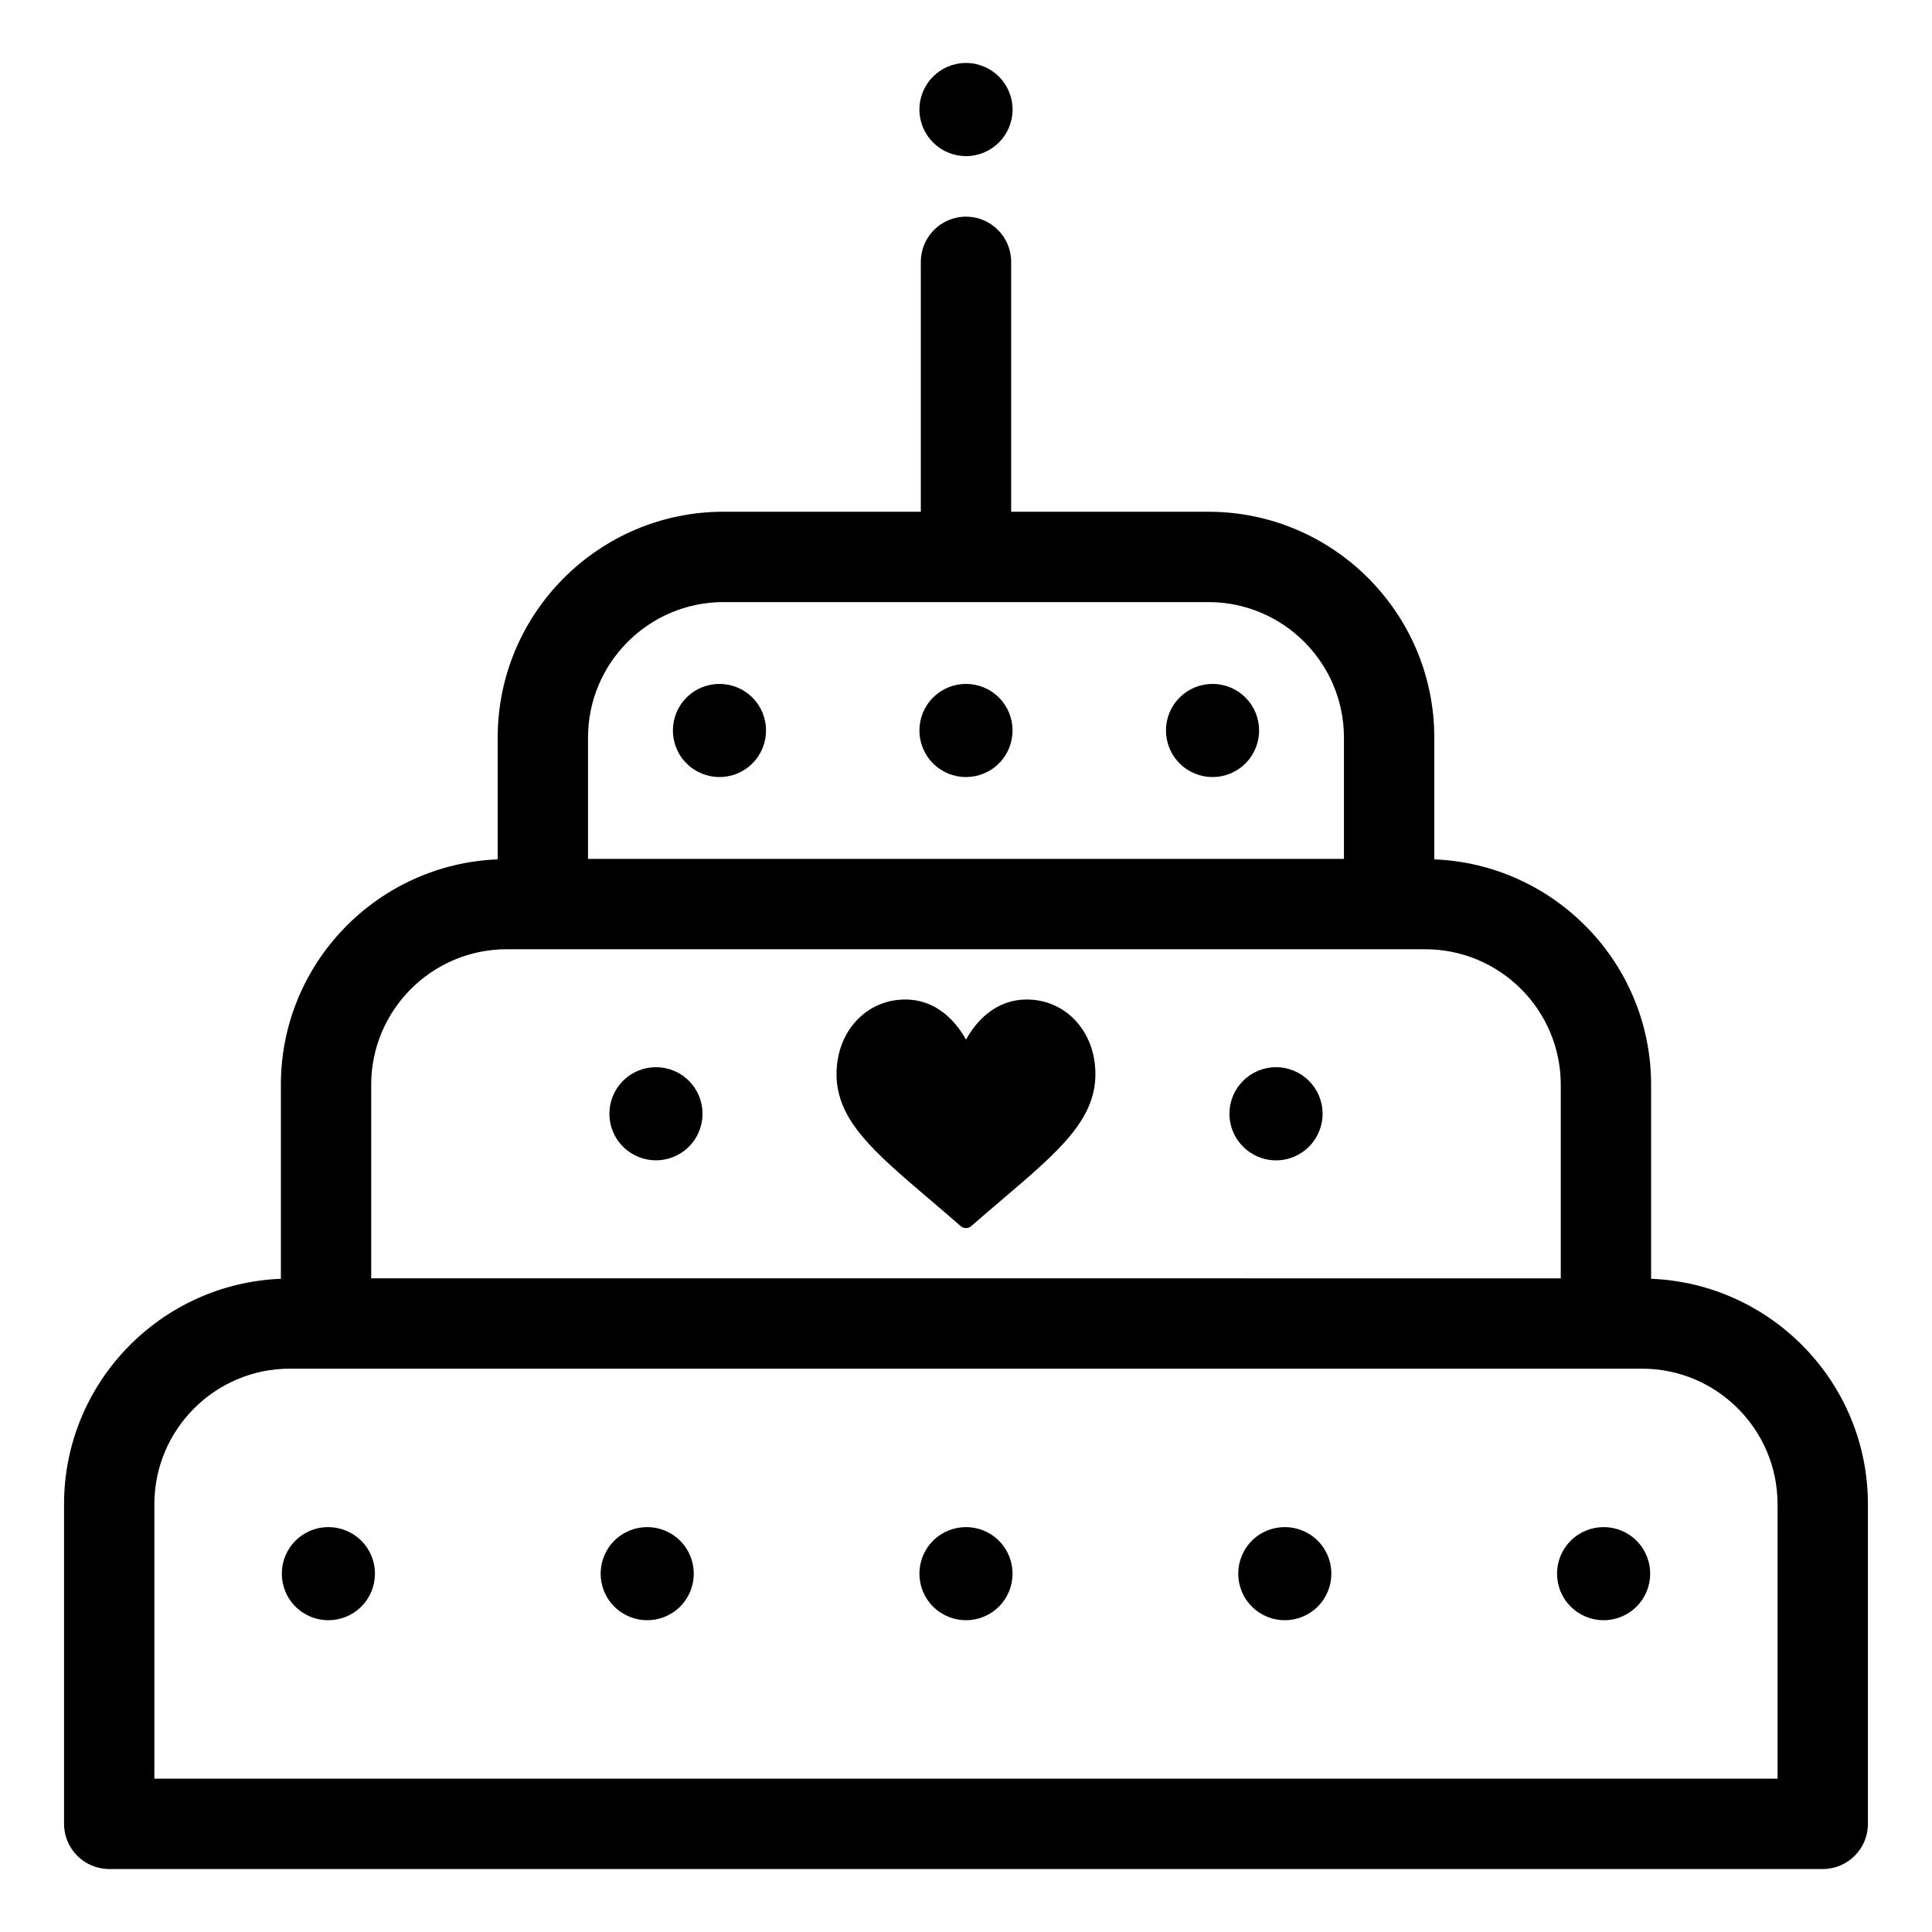
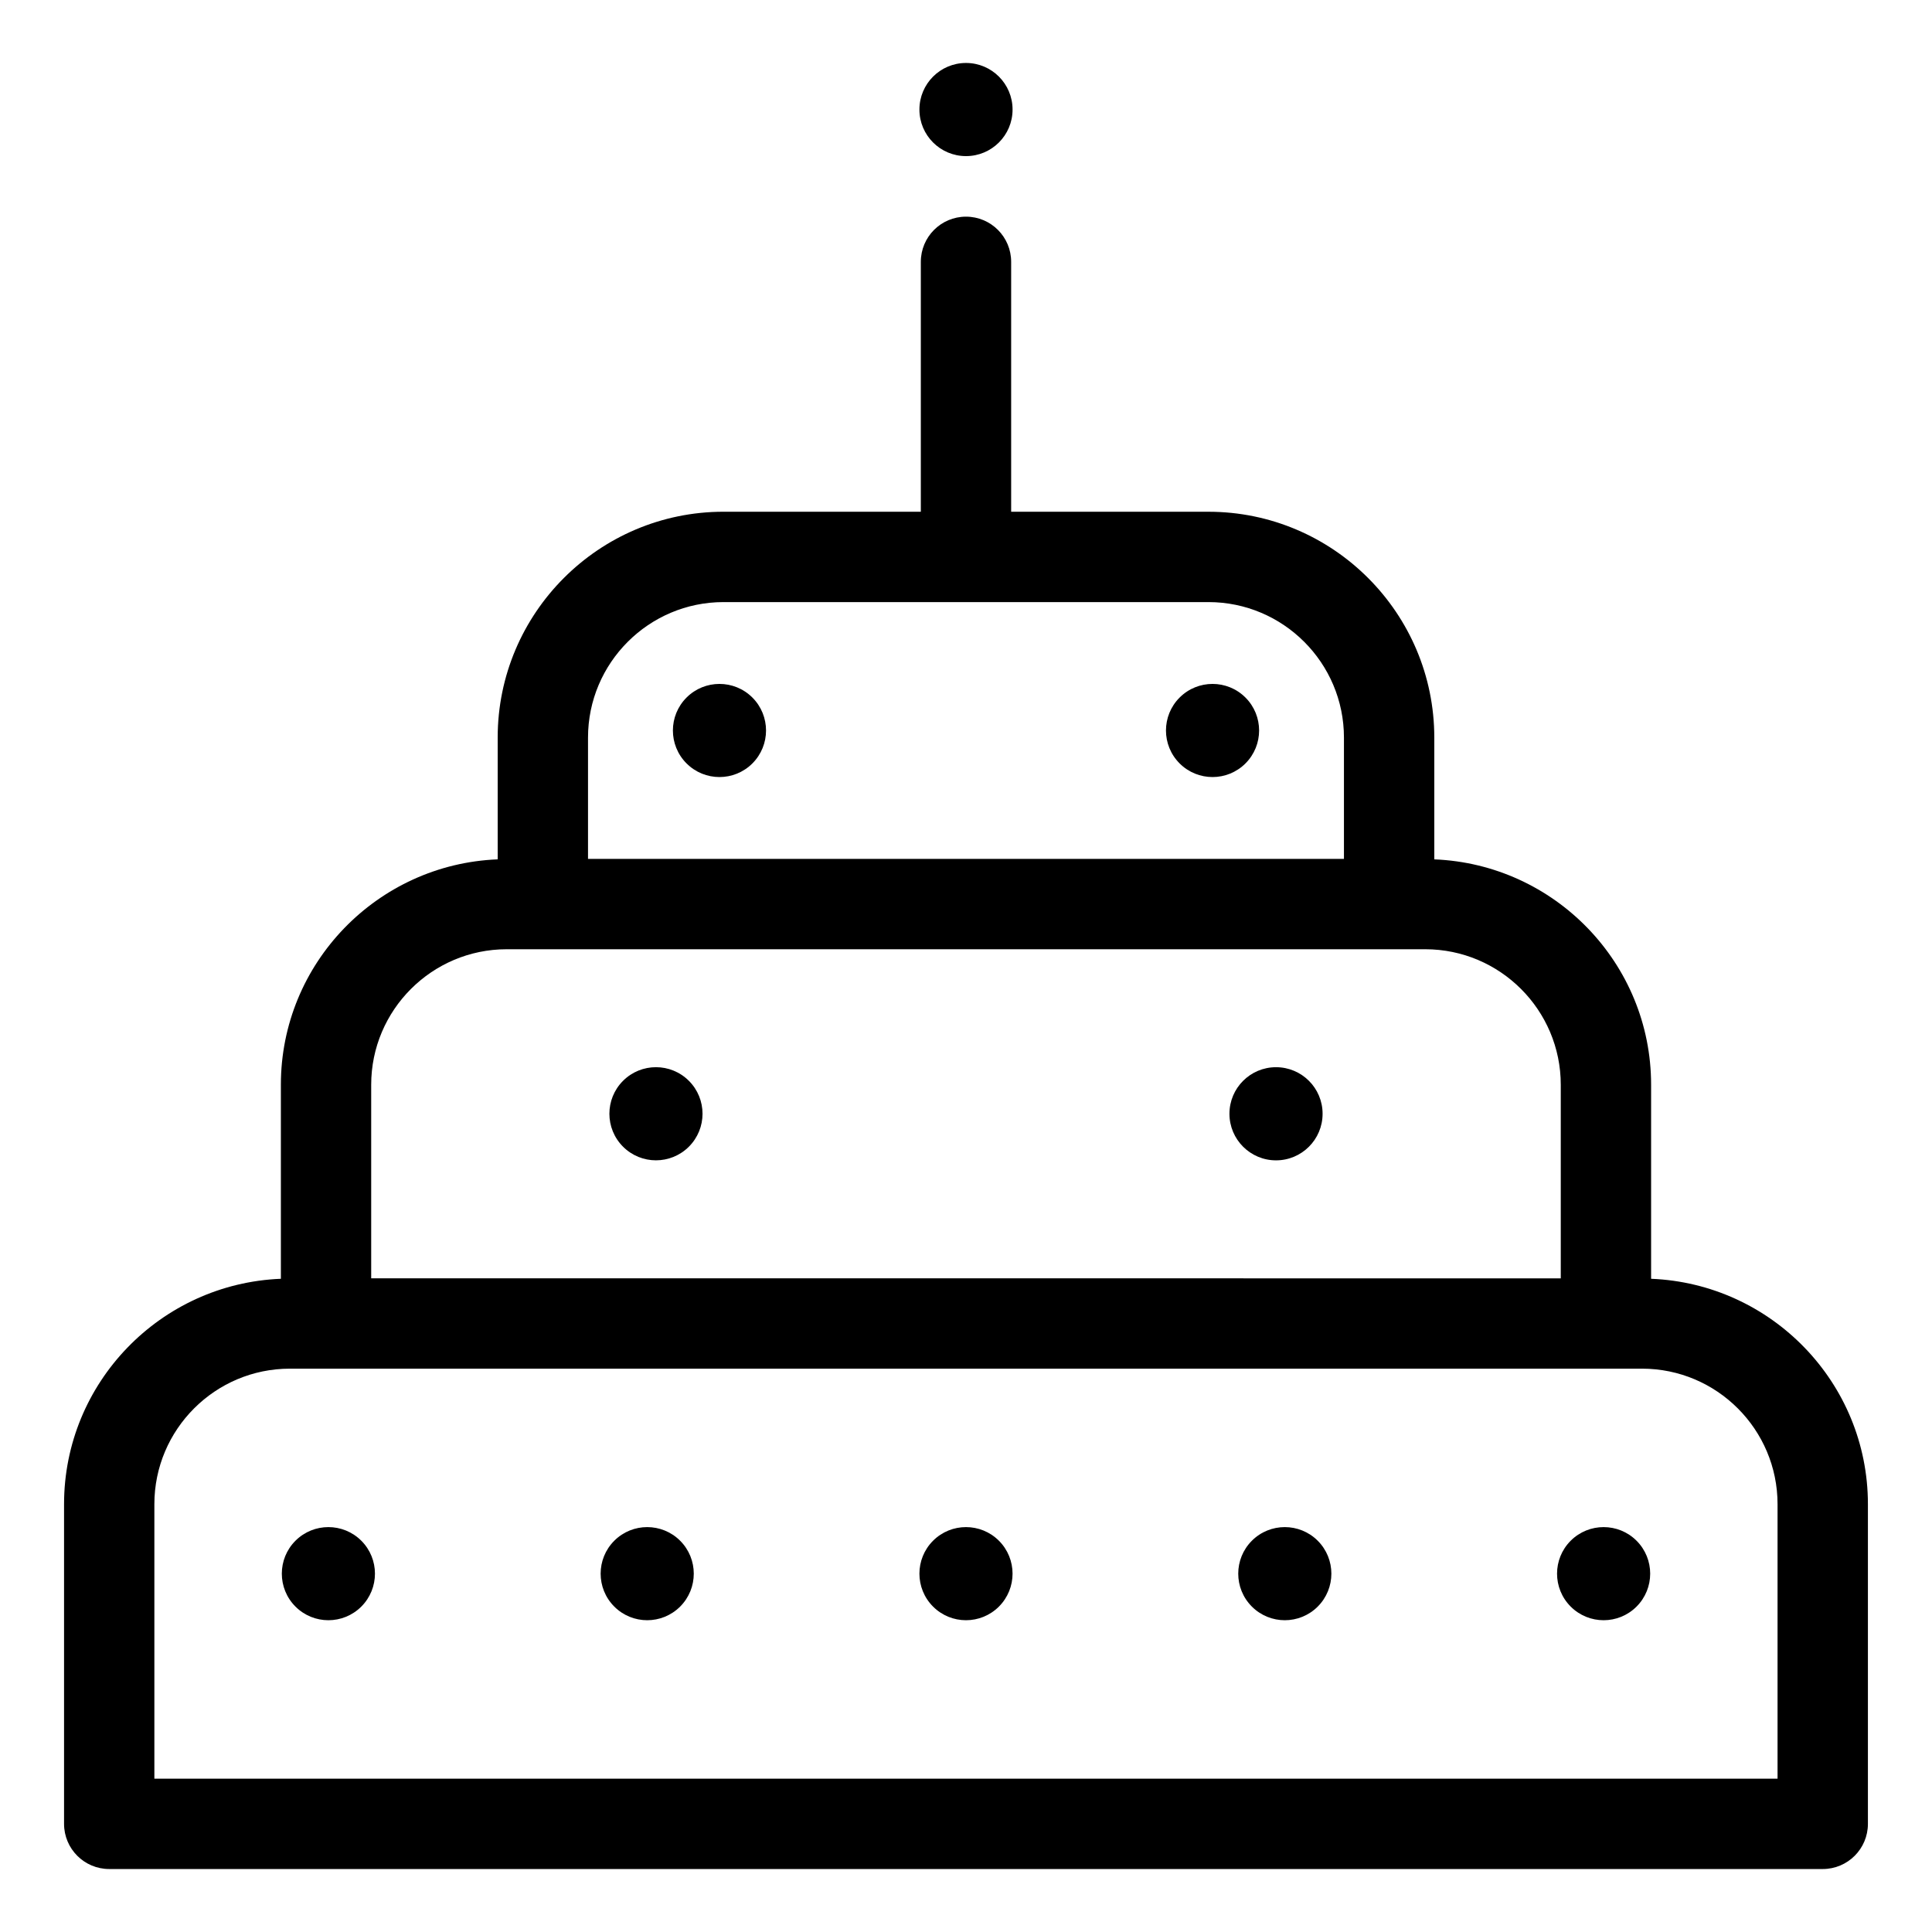
<svg xmlns="http://www.w3.org/2000/svg" fill="#000000" width="800px" height="800px" version="1.1" viewBox="144 144 512 512">
  <g>
    <path d="m581.56 482.89v-51.422c0-32.191-25.57-58.457-57.457-59.727v-32.27c0-33.004-26.848-59.852-59.852-59.852l-52.285-0.004v-66.227c0-6.613-5.359-11.969-11.969-11.969-6.613 0-11.969 5.359-11.969 11.969v66.227h-52.285c-33.004 0-59.852 26.848-59.852 59.852v32.27c-31.887 1.27-57.457 27.535-57.457 59.727v51.426c-31.891 1.273-57.461 27.539-57.461 59.73v84.719c0 6.613 5.359 11.973 11.973 11.973h454.1c6.613 0 11.969-5.359 11.969-11.969v-84.723c0-32.191-25.57-58.457-57.457-59.73zm-281.73-143.42c0-19.801 16.109-35.91 35.91-35.91h128.51c19.801 0 35.91 16.109 35.91 35.91v32.148h-200.33zm-57.461 92c0-19.797 16.109-35.91 35.91-35.91h243.43c19.801 0 35.91 16.109 35.91 35.91v51.305l-315.25-0.004zm372.7 183.9h-430.16v-72.75c0-19.801 16.109-35.91 35.91-35.91h358.34c19.801 0 35.91 16.109 35.91 35.91z" />
-     <path d="m416.08 408.88c-3.723 0-7.137 1.18-10.145 3.508-2.887 2.231-4.805 5.074-5.938 7.137-1.129-2.066-3.051-4.906-5.938-7.137-3.008-2.328-6.422-3.508-10.145-3.508-10.391 0-18.227 8.5-18.227 19.77 0 12.176 9.773 20.508 24.574 33.117 2.512 2.141 5.363 4.57 8.32 7.16 0.391 0.34 0.891 0.531 1.41 0.531 0.52 0 1.02-0.188 1.41-0.531 2.961-2.59 5.809-5.016 8.324-7.16 14.797-12.609 24.57-20.941 24.57-33.117 0.004-11.273-7.828-19.77-18.219-19.77z" />
    <path d="m309.11 430.43c-4.82 4.82-4.82 12.633 0 17.453 4.82 4.82 12.633 4.82 17.453 0 4.82-4.82 4.82-12.633 0-17.453-4.82-4.82-12.633-4.82-17.453 0z" />
    <path d="m494.5 439.16c0 6.816-5.523 12.344-12.34 12.344s-12.344-5.527-12.344-12.344 5.527-12.34 12.344-12.34 12.34 5.523 12.34 12.34" />
    <path d="m306.79 552.31c-4.82 4.82-4.82 12.633 0 17.453 4.82 4.82 12.633 4.82 17.453 0 4.82-4.82 4.82-12.633 0-17.453-4.82-4.816-12.633-4.816-17.453 0z" />
    <path d="m222.3 552.31c-4.82 4.82-4.82 12.633 0 17.453 4.82 4.82 12.633 4.82 17.453 0 4.82-4.82 4.82-12.633 0-17.453-4.82-4.816-12.633-4.816-17.453 0z" />
    <path d="m475.76 552.31c-4.82 4.82-4.82 12.633 0 17.453 4.82 4.82 12.633 4.82 17.453 0 4.82-4.82 4.82-12.633 0-17.453-4.82-4.816-12.637-4.816-17.453 0z" />
    <path d="m560.25 552.31c-4.82 4.82-4.82 12.633 0 17.453 4.82 4.82 12.633 4.82 17.453 0 4.82-4.82 4.82-12.633 0-17.453-4.816-4.816-12.633-4.816-17.453 0z" />
    <path d="m391.27 552.31c-4.82 4.82-4.82 12.633 0 17.453 4.82 4.82 12.633 4.82 17.453 0 4.82-4.82 4.82-12.633 0-17.453-4.82-4.816-12.633-4.816-17.453 0z" />
    <path d="m325.94 328.86c-4.82 4.82-4.82 12.633 0 17.453 4.82 4.82 12.633 4.82 17.453 0 4.82-4.82 4.82-12.633 0-17.453-4.82-4.82-12.633-4.82-17.453 0z" />
    <path d="m456.61 328.86c-4.82 4.82-4.82 12.633 0 17.453 4.82 4.82 12.633 4.82 17.453 0 4.82-4.82 4.82-12.633 0-17.453-4.82-4.82-12.637-4.82-17.453 0z" />
-     <path d="m391.27 328.86c-4.82 4.82-4.82 12.633 0 17.453 4.82 4.82 12.633 4.82 17.453 0 4.82-4.82 4.82-12.633 0-17.453-4.82-4.82-12.633-4.82-17.453 0z" />
    <path d="m412.34 173.03c0 6.816-5.523 12.34-12.34 12.34s-12.344-5.523-12.344-12.34 5.527-12.344 12.344-12.344 12.34 5.527 12.34 12.344" />
  </g>
</svg>